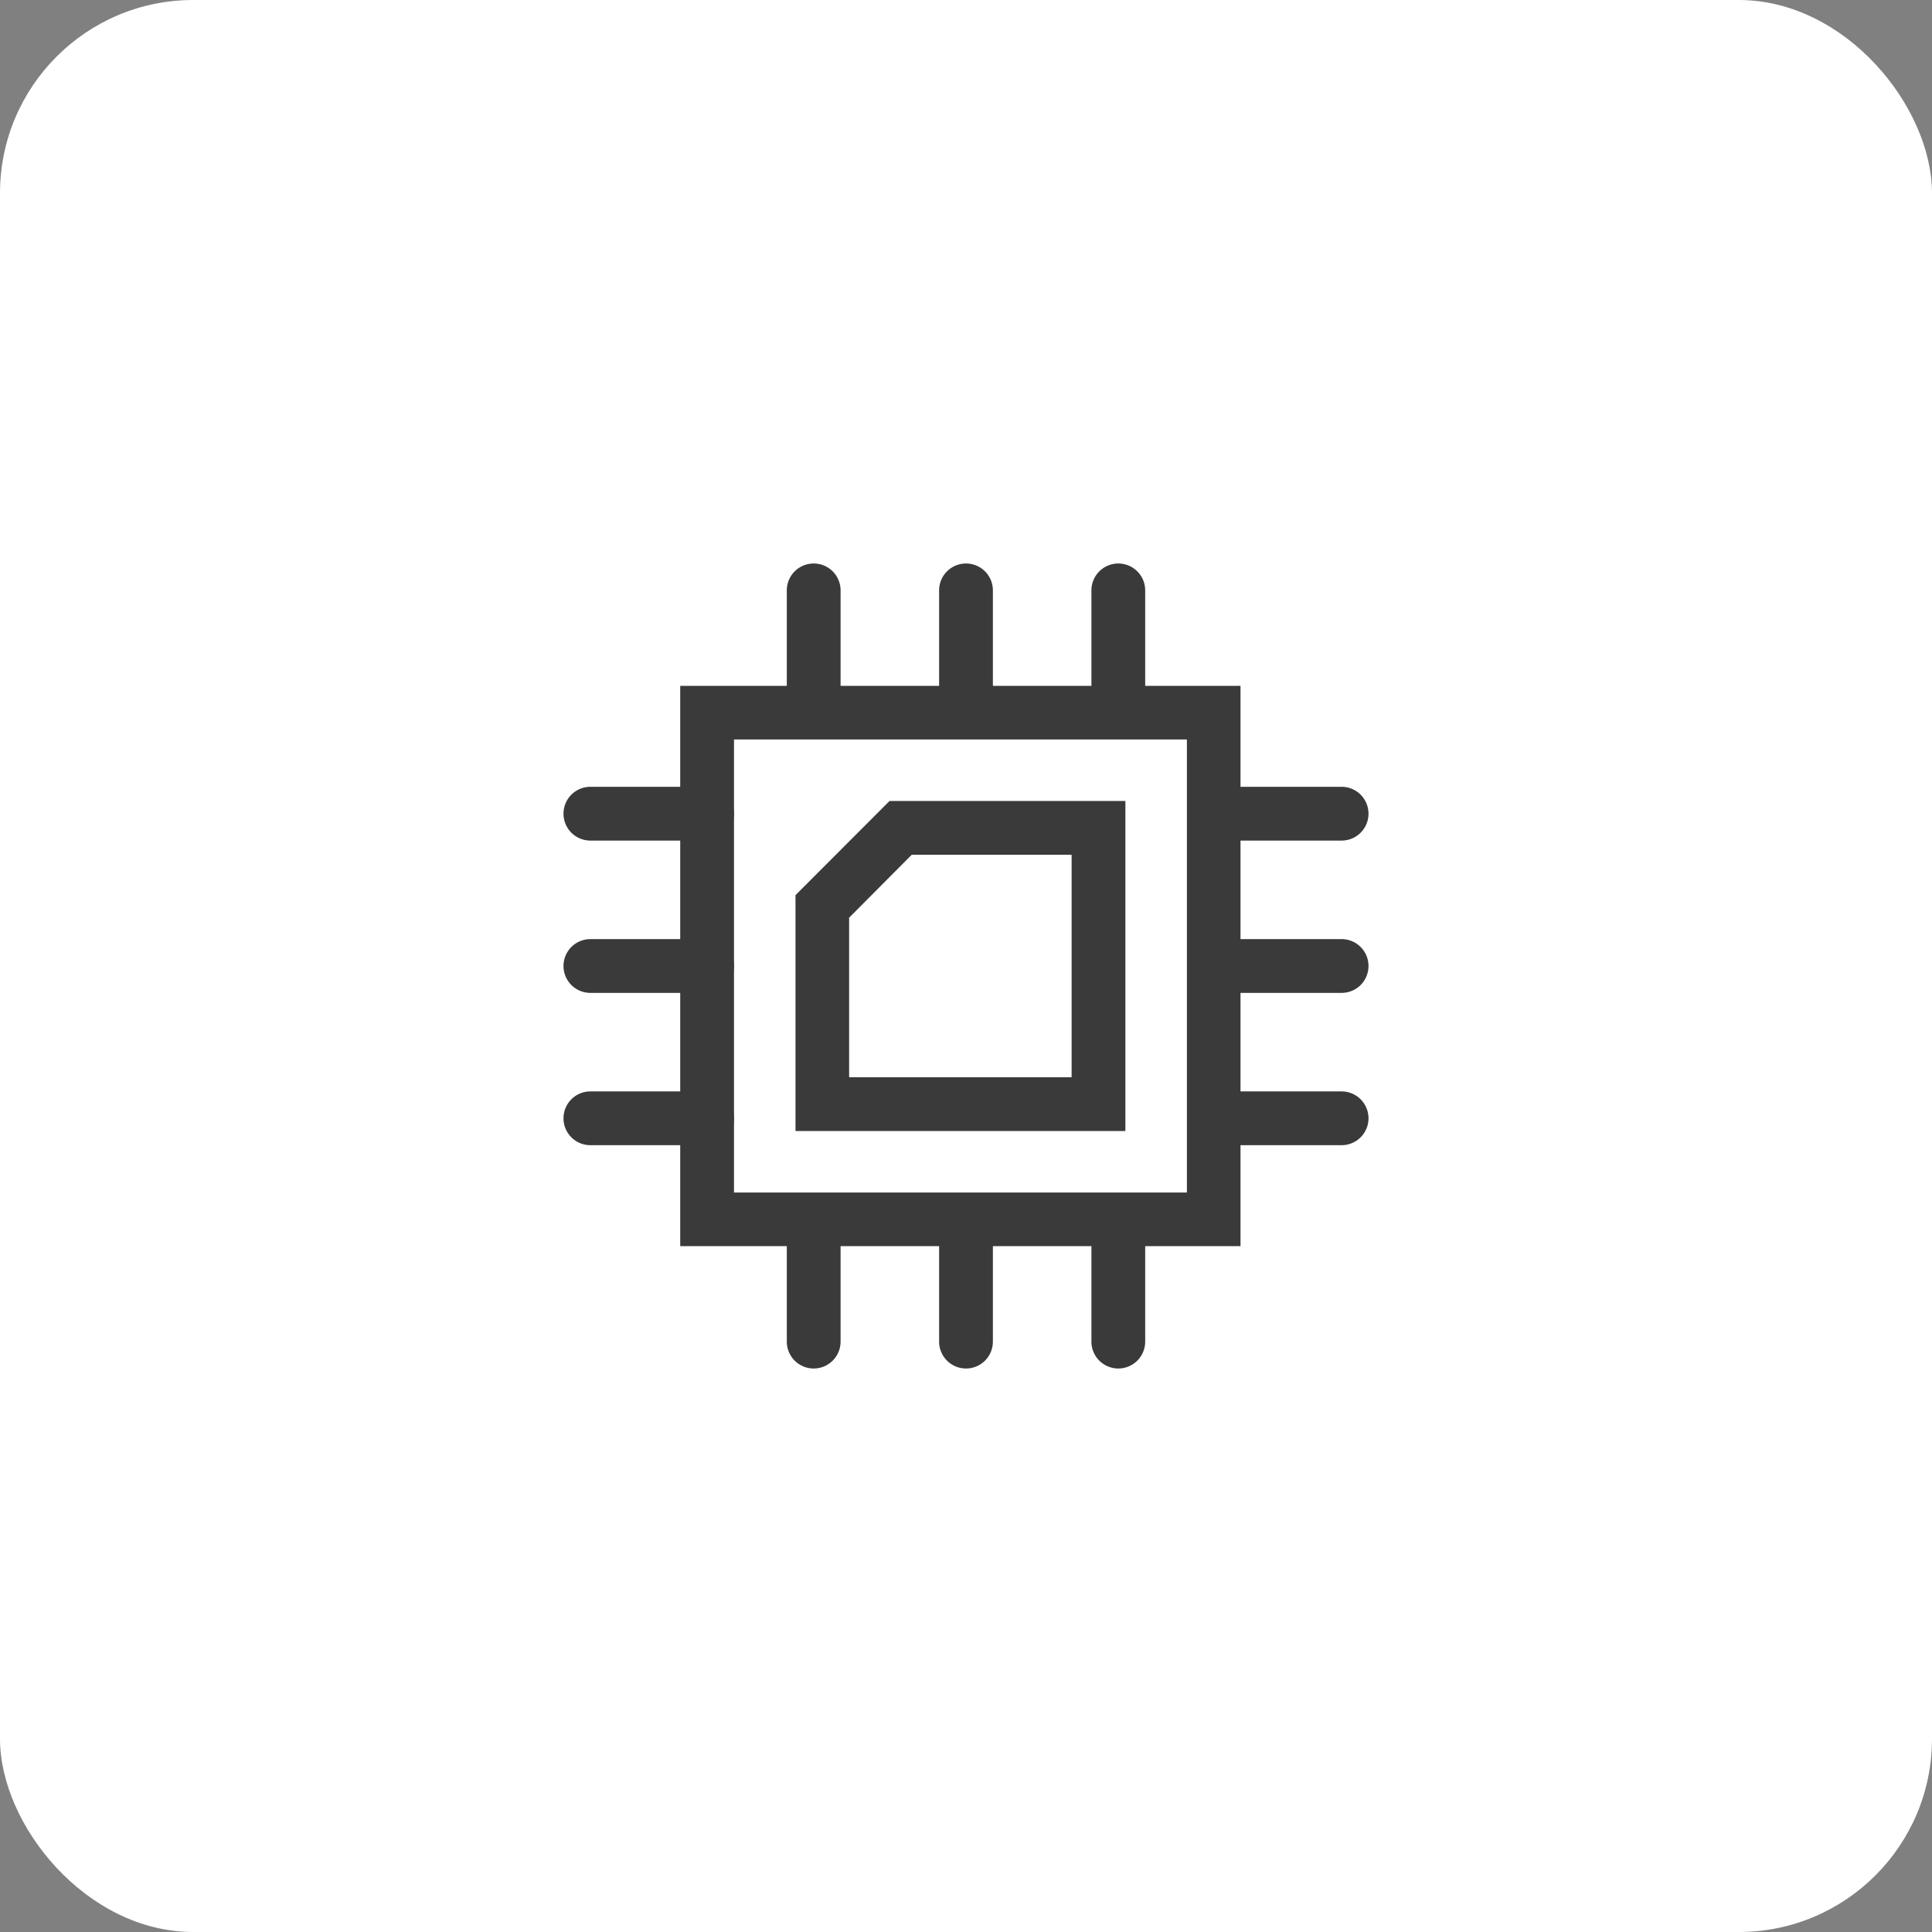
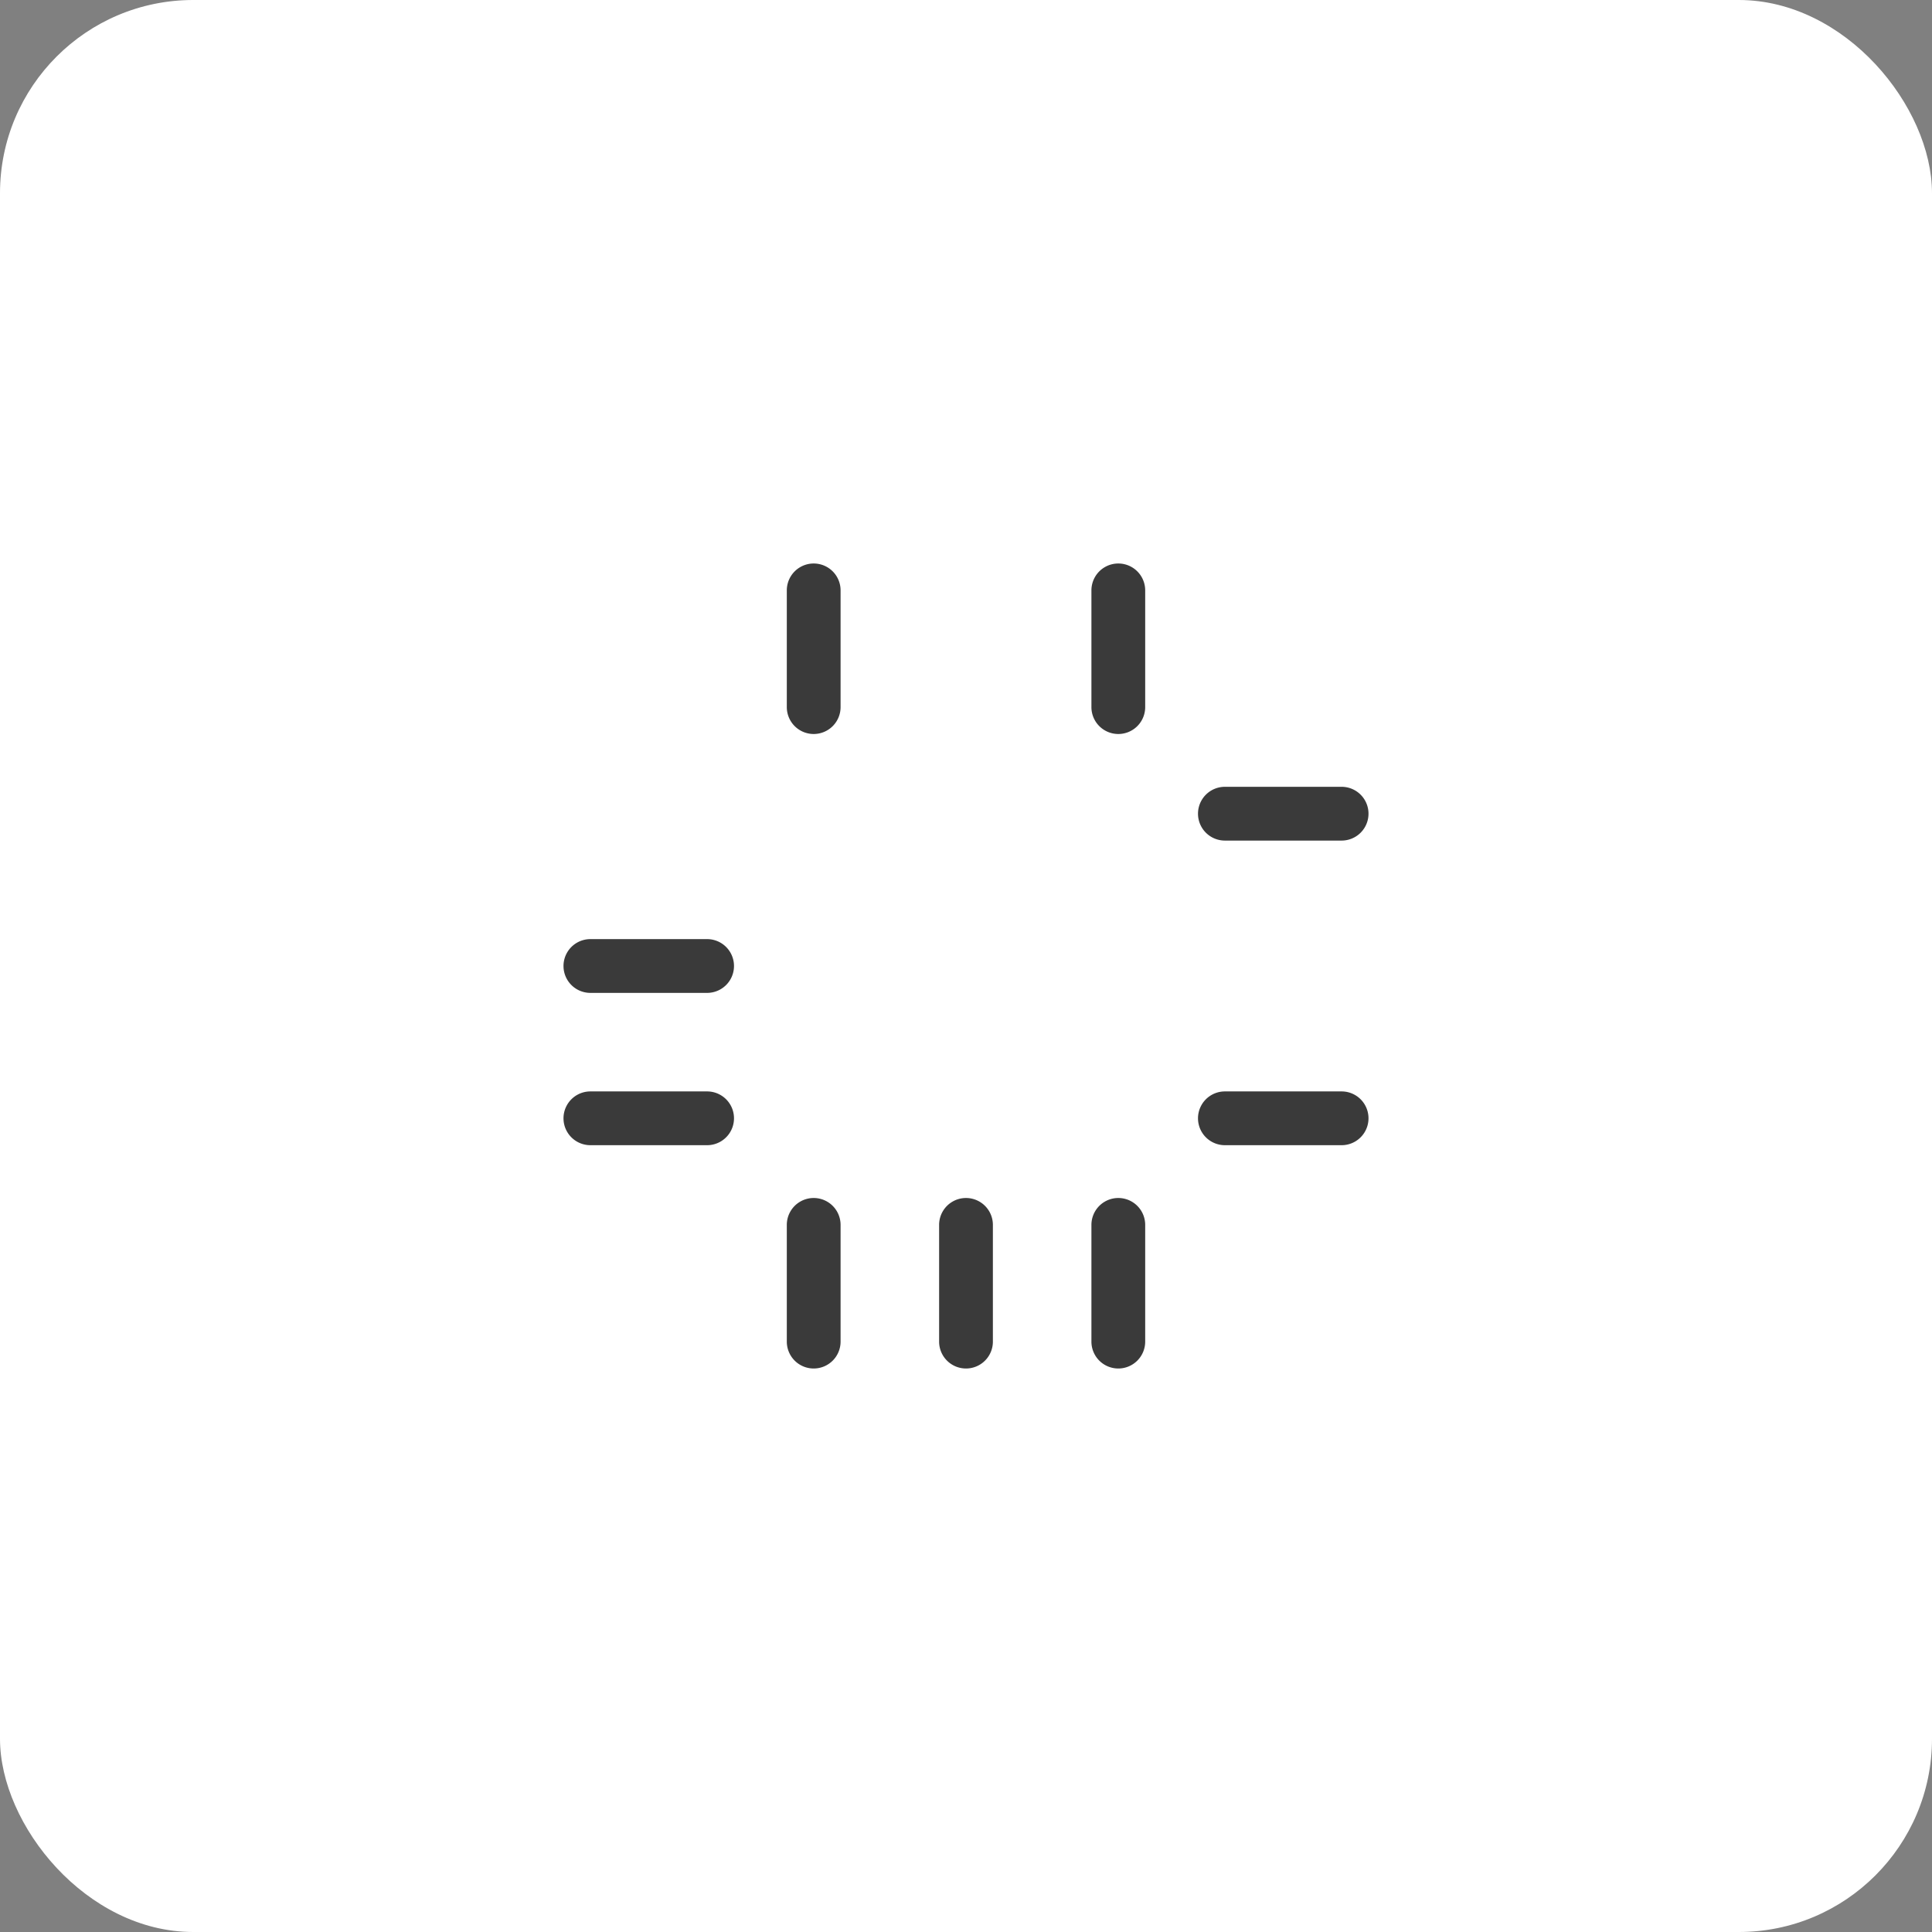
<svg xmlns="http://www.w3.org/2000/svg" viewBox="0 0 120 120">
  <rect x="0" y="0" width="120" height="120" fill="#808080" stroke="none" />
  <defs>
    <style>.cls-1{fill:#fff;}.cls-2{fill:#3a3a3a;}</style>
  </defs>
  <title>display_schematic</title>
  <g id="图层_2" data-name="图层 2">
    <g id="图层_1-2" data-name="图层 1">
      <rect class="cls-1" width="120" height="120" rx="12" ry="12" />
-       <path class="cls-2" d="M77.05,77.4H42.25V42.6h34.8ZM45.59,74.07H73.72V45.93H45.59Z" />
      <path class="cls-2" d="M43.92,71.13H36.67a1.67,1.67,0,0,1,0-3.34h7.25a1.67,1.67,0,0,1,0,3.34Z" />
      <path class="cls-2" d="M43.92,61.67H36.67a1.67,1.67,0,0,1,0-3.34h7.25a1.67,1.67,0,0,1,0,3.34Z" />
-       <path class="cls-2" d="M43.92,52.21H36.67a1.67,1.67,0,0,1,0-3.34h7.25a1.67,1.67,0,0,1,0,3.34Z" />
      <path class="cls-2" d="M83.33,71.13H76.08a1.67,1.67,0,1,1,0-3.34h7.25a1.67,1.67,0,1,1,0,3.34Z" />
-       <path class="cls-2" d="M83.33,61.67H76.08a1.67,1.67,0,0,1,0-3.34h7.25a1.67,1.67,0,0,1,0,3.34Z" />
      <path class="cls-2" d="M83.33,52.21H76.08a1.67,1.67,0,0,1,0-3.34h7.25a1.67,1.67,0,0,1,0,3.34Z" />
      <path class="cls-2" d="M69.46,85a1.67,1.67,0,0,1-1.67-1.67V76.08a1.67,1.67,0,1,1,3.34,0v7.25A1.67,1.67,0,0,1,69.46,85Z" />
      <path class="cls-2" d="M60,85a1.67,1.67,0,0,1-1.67-1.67V76.08a1.67,1.67,0,0,1,3.34,0v7.25A1.67,1.67,0,0,1,60,85Z" />
      <path class="cls-2" d="M50.54,85a1.67,1.67,0,0,1-1.67-1.67V76.08a1.67,1.67,0,0,1,3.34,0v7.25A1.67,1.67,0,0,1,50.54,85Z" />
      <path class="cls-2" d="M69.46,45.59a1.67,1.67,0,0,1-1.67-1.67V36.67a1.67,1.67,0,0,1,3.34,0v7.25A1.67,1.67,0,0,1,69.46,45.59Z" />
-       <path class="cls-2" d="M60,45.59a1.67,1.67,0,0,1-1.67-1.67V36.67a1.67,1.67,0,0,1,3.34,0v7.25A1.67,1.67,0,0,1,60,45.59Z" />
      <path class="cls-2" d="M50.54,45.59a1.67,1.67,0,0,1-1.67-1.67V36.67a1.67,1.67,0,0,1,3.34,0v7.25A1.67,1.67,0,0,1,50.54,45.59Z" />
-       <path class="cls-2" d="M69.9,70.25H49.41V55.6l5.84-5.85H69.9ZM52.74,66.91H66.56V53.09H56.63L52.74,57Z" />
    </g>
  </g>
</svg>